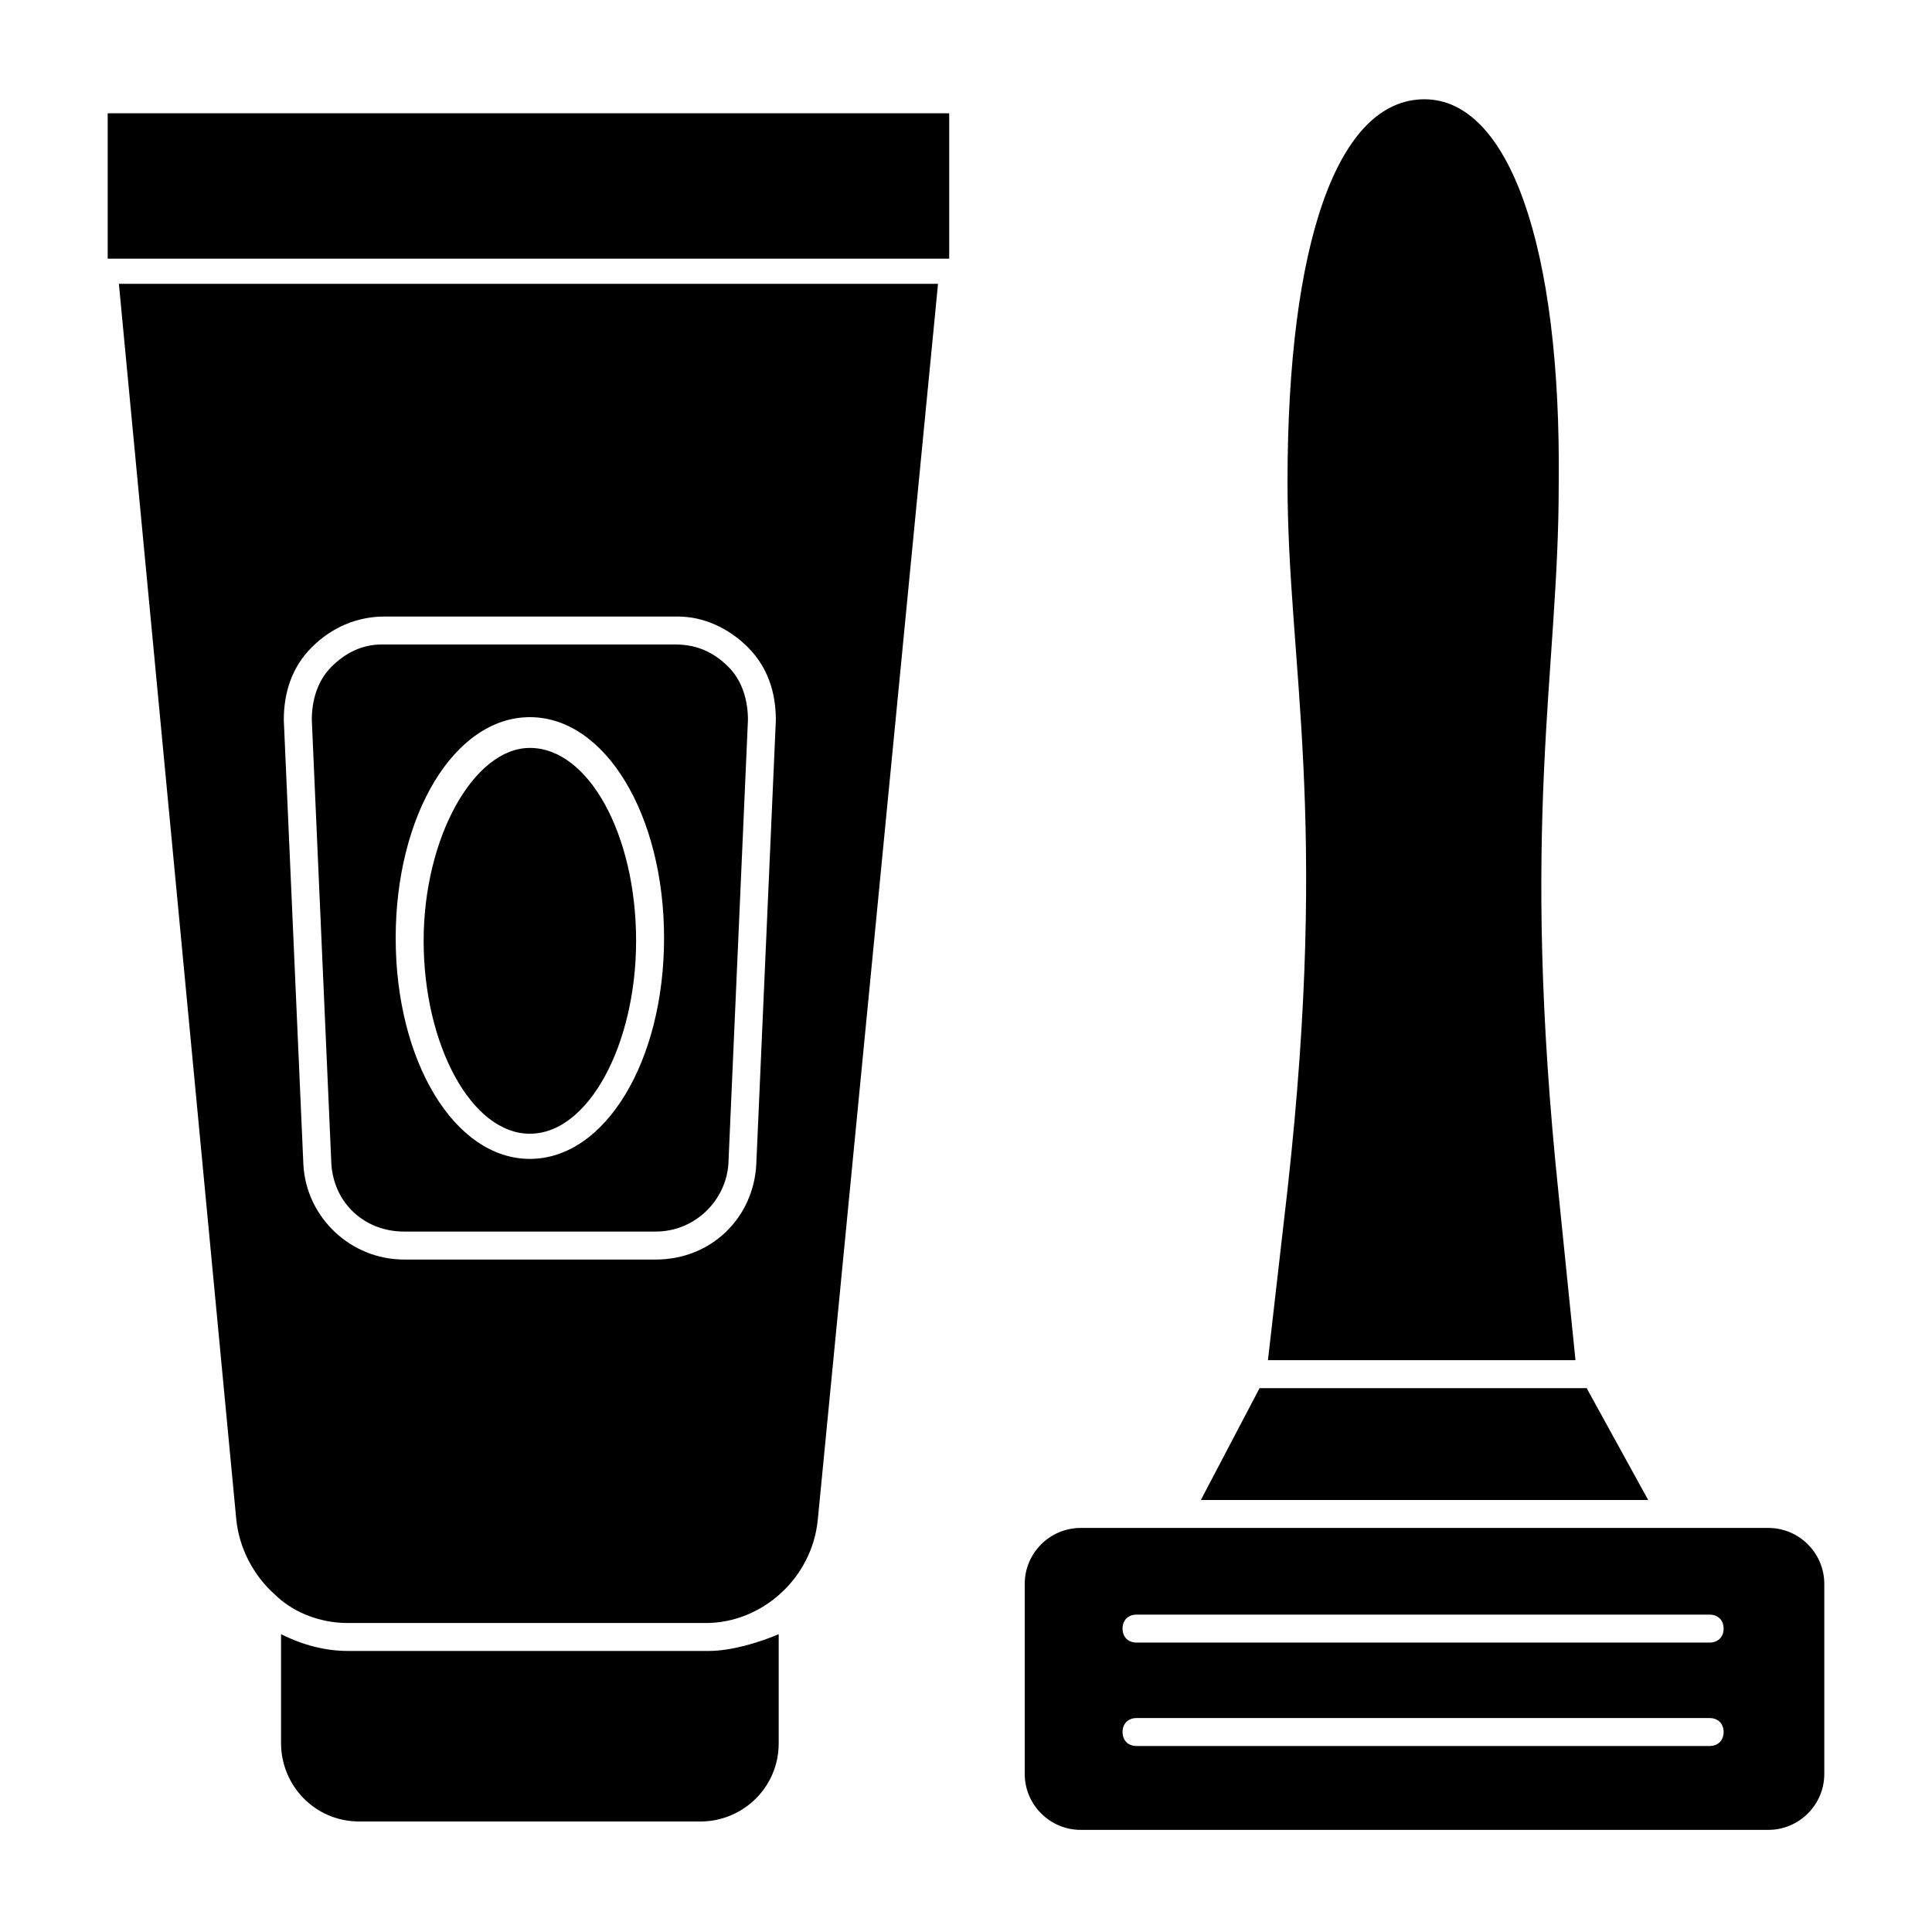
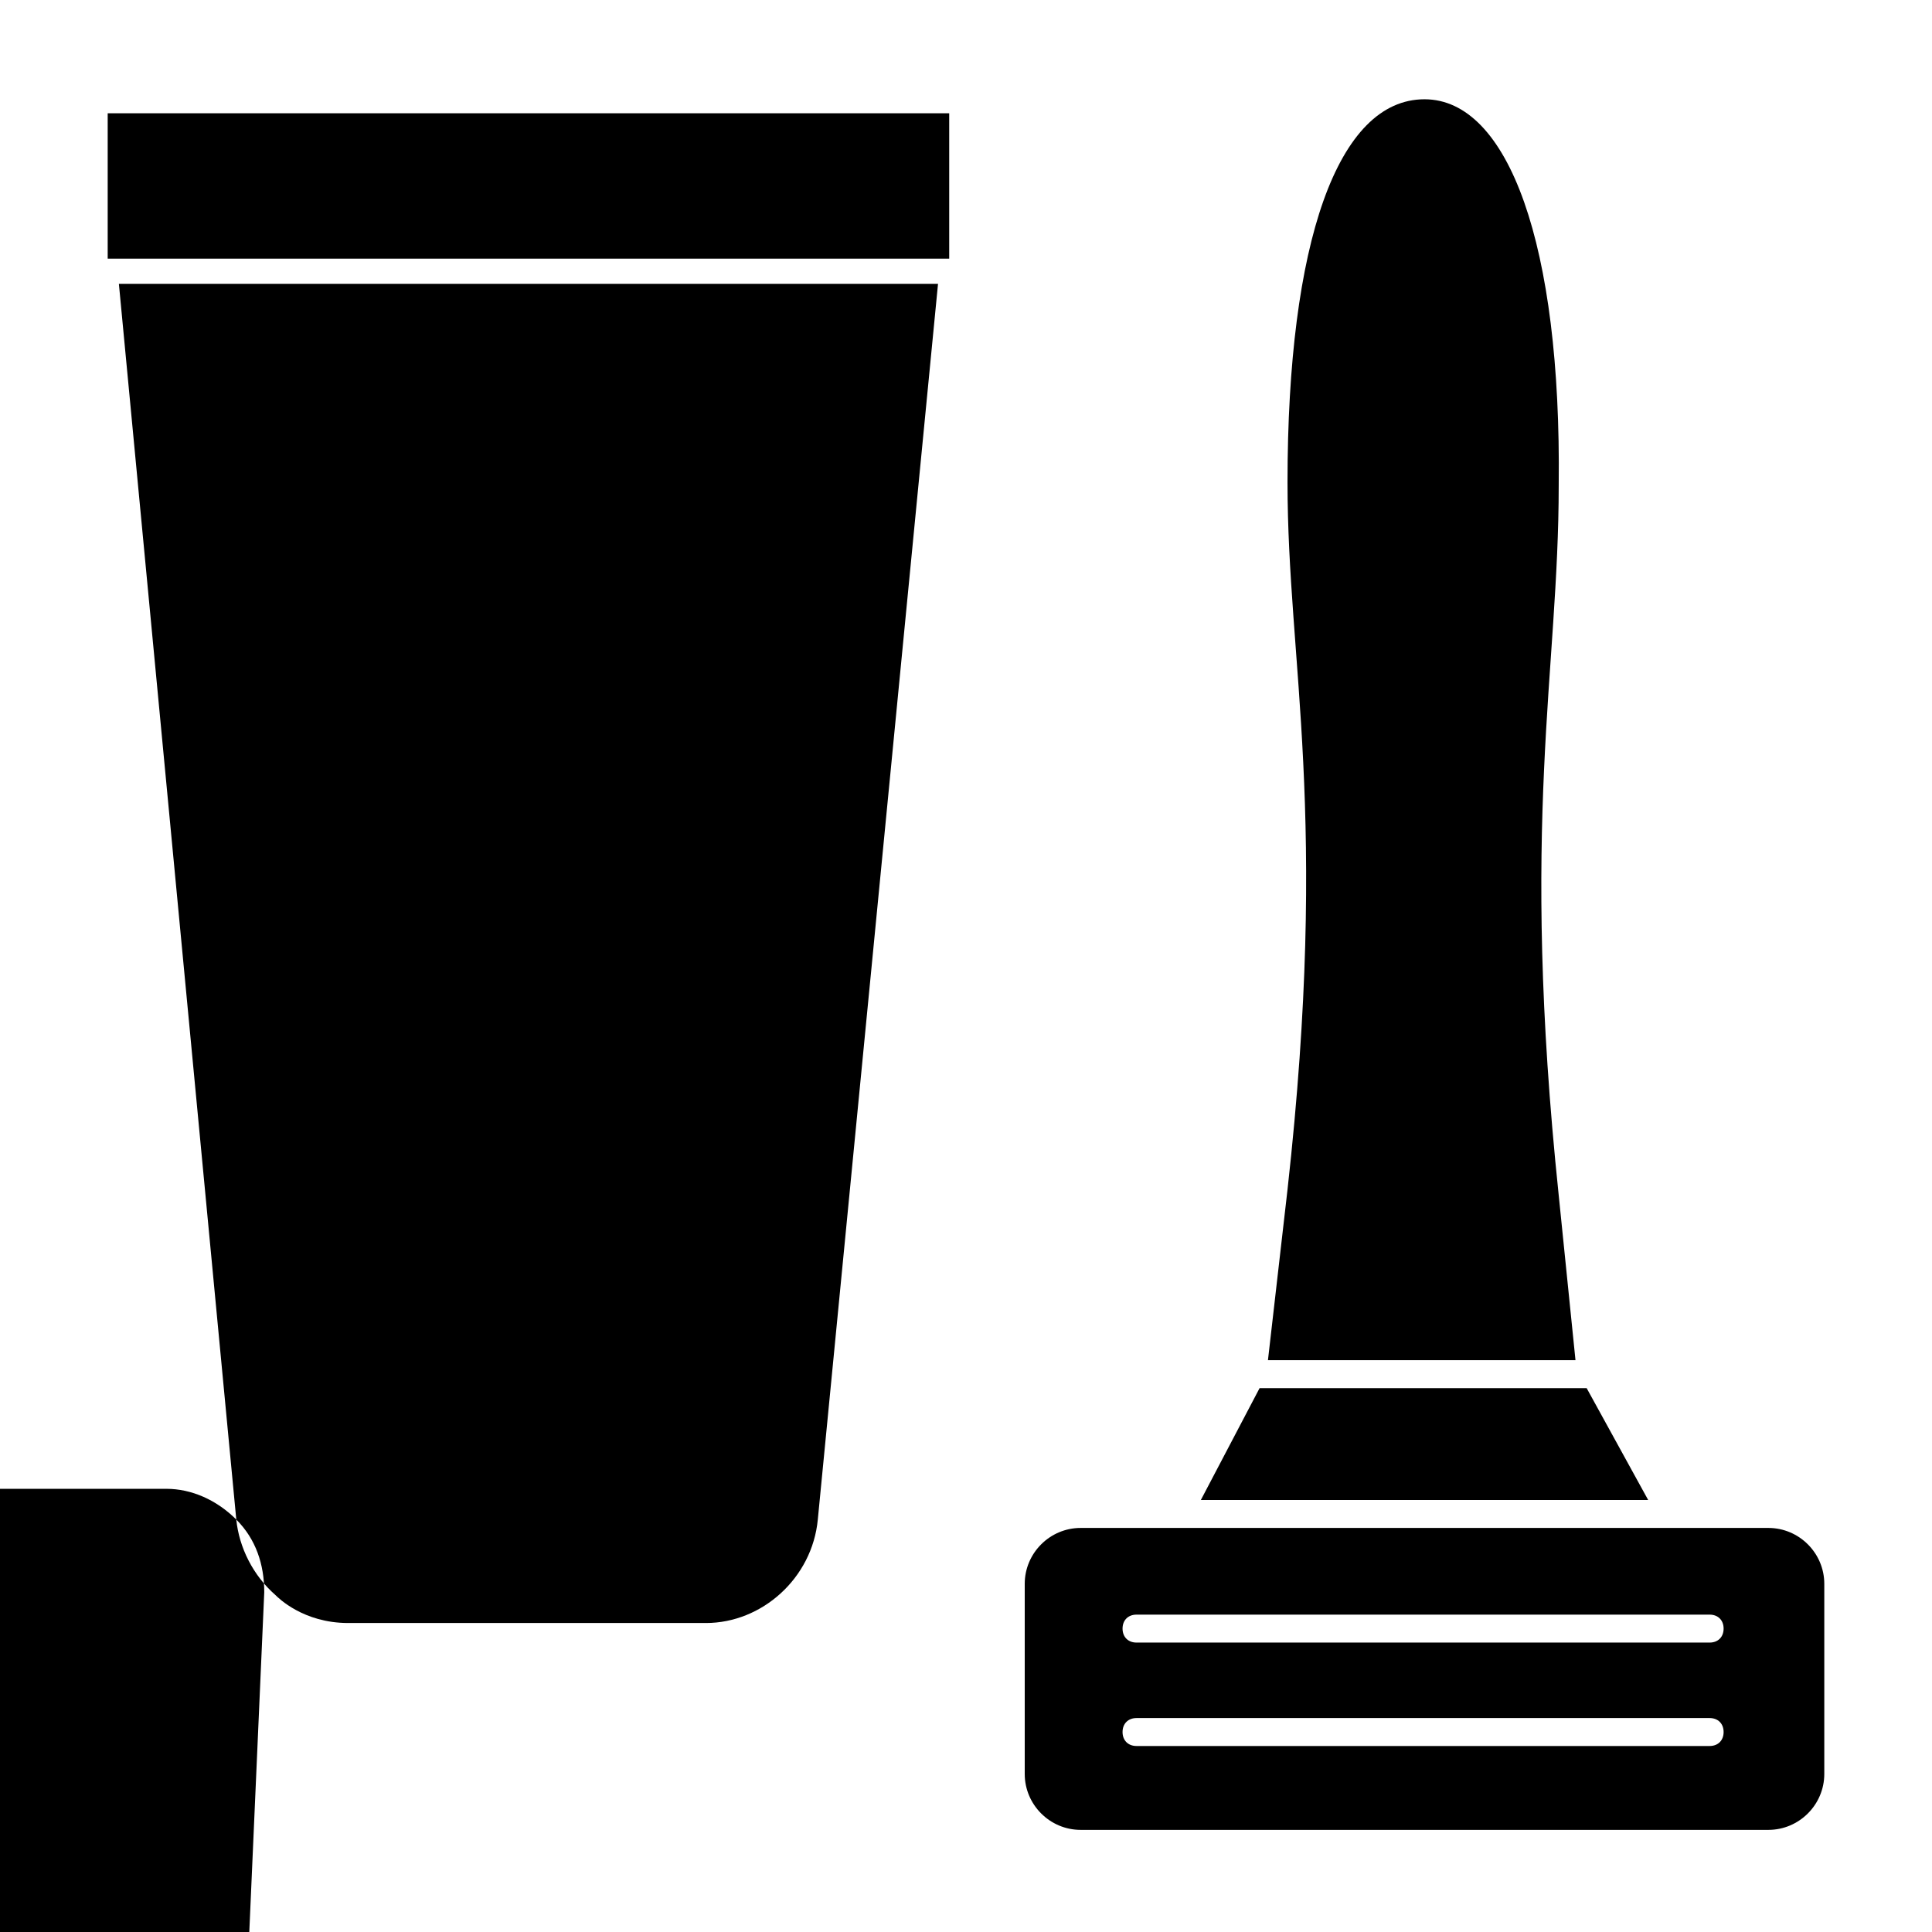
<svg xmlns="http://www.w3.org/2000/svg" fill="#000000" width="800px" height="800px" version="1.1" viewBox="144 144 512 512">
  <g>
-     <path d="m331.84 581.52h-94.836-0.742c-5.926 0-11.855-1.48-17.781-4.445v28.895c0 11.113 8.891 20.746 20.746 20.746h90.391c11.113 0 20.746-8.891 20.746-20.746v-28.895c-5.188 2.223-12.598 4.445-18.523 4.445z" />
    <path d="m284.42 444.45c15.559 0 28.152-23.707 28.152-51.121 0-28.152-12.594-51.121-28.152-51.121-14.816 0-28.152 23.707-28.152 51.121 0 27.41 12.594 51.121 28.152 51.121z" />
    <path d="m231.82 320.72c-3.703 3.703-5.188 8.891-5.188 14.078l5.188 117.8c0.742 10.371 8.891 17.781 19.262 17.781h66.68c10.371 0 18.523-8.148 19.262-17.781l5.188-117.8c0-5.188-1.48-10.371-5.188-14.078-3.703-3.703-8.148-5.926-14.078-5.926h-77.789c-5.188 0-9.633 2.223-13.336 5.926zm52.602 13.336c20.004 0 35.562 25.93 35.562 58.531 0 32.598-15.559 58.531-35.562 58.531-20.004 0-35.562-25.93-35.562-58.531 0-32.602 15.559-58.531 35.562-58.531z" />
    <path d="m172.54 174.02h223.01v38.527h-223.01z" />
-     <path d="m206.62 546.7c0.742 7.41 4.445 14.816 10.371 20.004 0.742 0.742 7.41 7.41 19.262 7.41h94.836c14.816 0 28.152-11.855 29.637-27.414l31.859-327.48h-217.08zm135.58-231.16c5.188 5.188 7.41 11.855 7.41 19.262l-5.188 117.8c-0.742 14.078-11.855 25.191-26.672 25.191h-66.68c-14.078 0-25.93-11.113-26.672-25.191l-5.188-117.8c0-7.41 2.223-14.078 7.41-19.262 5.188-5.188 11.855-8.148 19.262-8.148h77.793c6.672-0.004 13.34 2.961 18.523 8.145z" />
+     <path d="m206.62 546.7c0.742 7.41 4.445 14.816 10.371 20.004 0.742 0.742 7.41 7.41 19.262 7.41h94.836c14.816 0 28.152-11.855 29.637-27.414l31.859-327.48h-217.08zc5.188 5.188 7.41 11.855 7.41 19.262l-5.188 117.8c-0.742 14.078-11.855 25.191-26.672 25.191h-66.68c-14.078 0-25.93-11.113-26.672-25.191l-5.188-117.8c0-7.41 2.223-14.078 7.41-19.262 5.188-5.188 11.855-8.148 19.262-8.148h77.793c6.672-0.004 13.34 2.961 18.523 8.145z" />
    <path d="m612.64 548.92h-182.26c-8.148 0-14.816 6.668-14.816 14.816v50.383c0 8.148 6.668 14.816 14.816 14.816h182.26c8.148 0 14.816-6.668 14.816-14.816v-50.383c0-8.148-6.668-14.816-14.816-14.816zm-15.559 57.789h-151.89c-2.223 0-3.703-1.48-3.703-3.703s1.48-3.703 3.703-3.703h151.88c2.223 0 3.703 1.48 3.703 3.703 0.004 2.223-1.477 3.703-3.699 3.703zm0-27.41h-151.89c-2.223 0-3.703-1.48-3.703-3.703s1.48-3.703 3.703-3.703h151.88c2.223 0 3.703 1.48 3.703 3.703 0.004 2.219-1.477 3.703-3.699 3.703z" />
    <path d="m480.02 504.46h81.5l-4.445-43.711c-10.371-99.281 0-138.55 0-188.19 0.738-63.719-13.34-102.25-35.566-102.25-22.969 0-36.305 37.785-36.305 101.5 0 48.16 11.113 87.426 0 187.45z" />
    <path d="m580.78 541.51h-118.54l15.559-29.633h86.684z" />
  </g>
</svg>